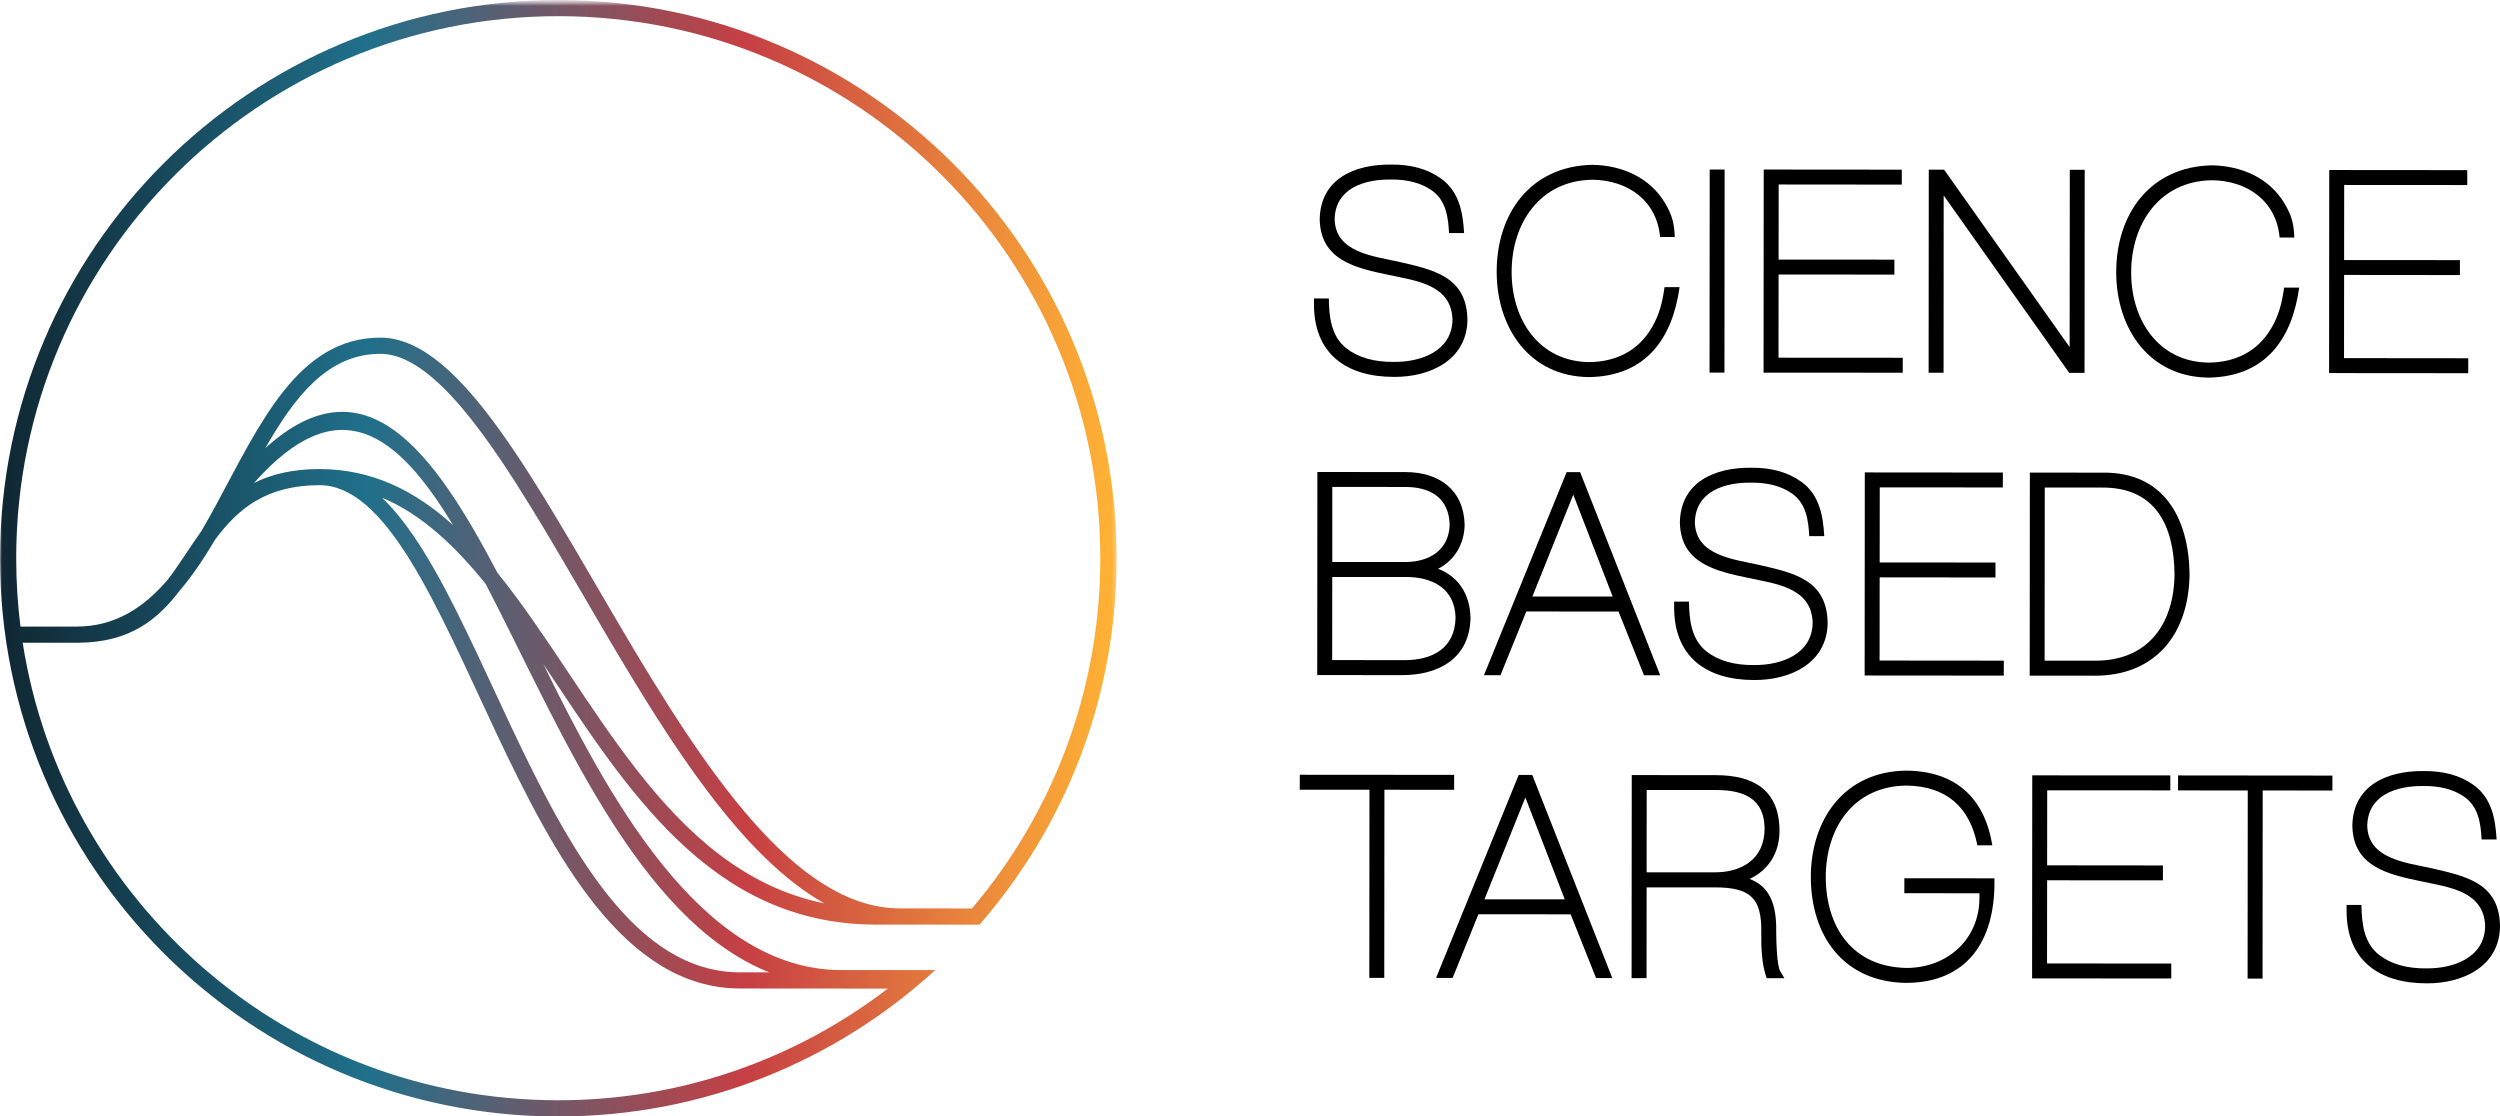
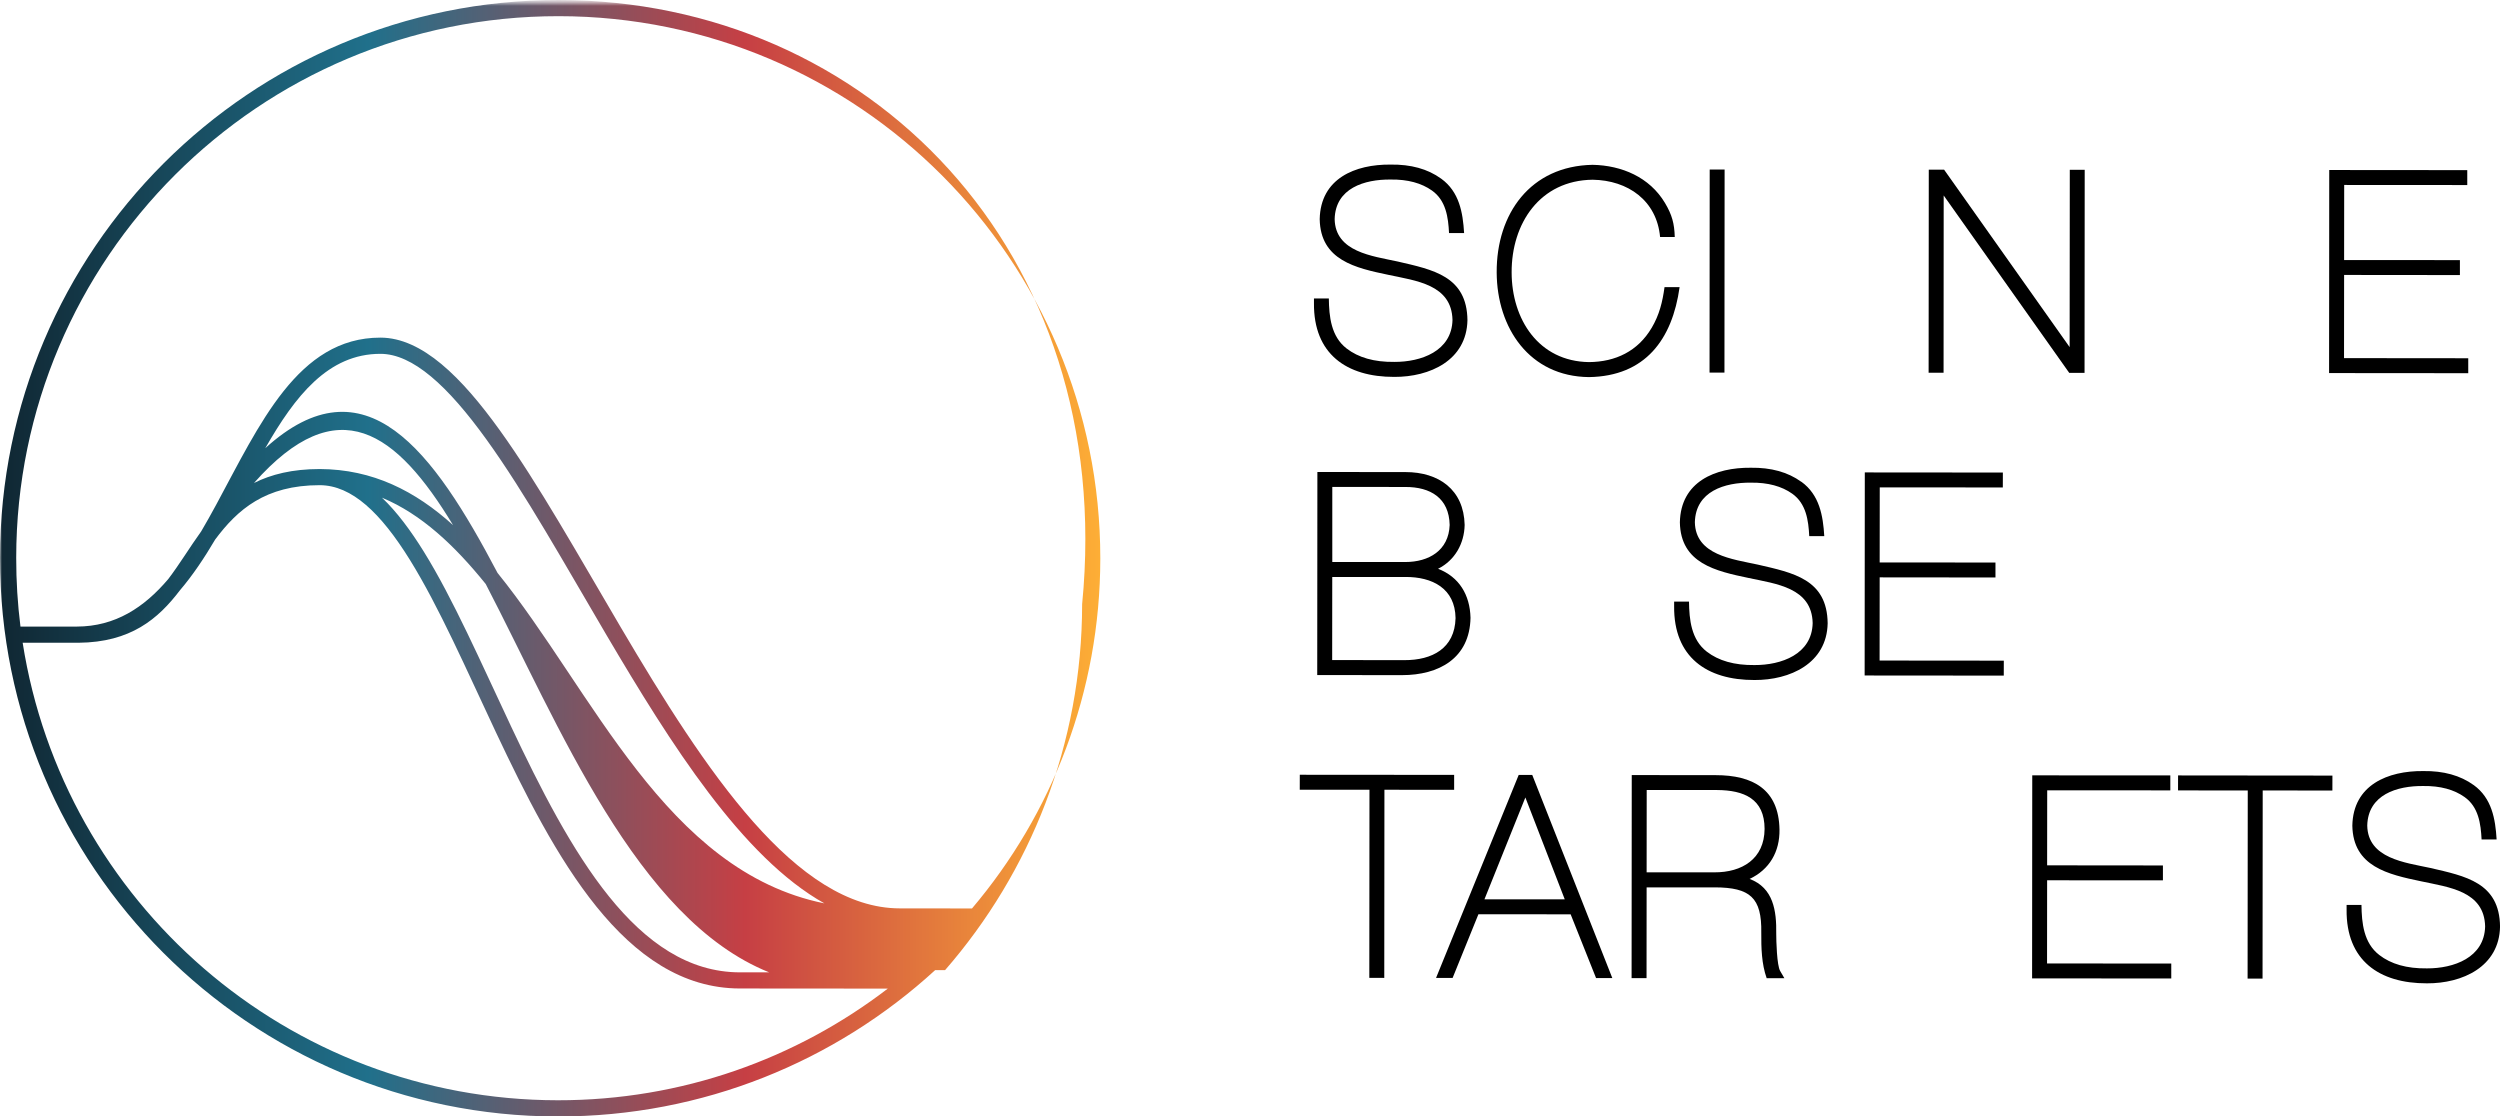
<svg xmlns="http://www.w3.org/2000/svg" id="Layer_1" data-name="Layer 1" width="635.39" height="283.75" viewBox="0 0 635.39 283.75">
  <defs>
    <style>
      .cls-1 {
        mask: url(#mask);
      }

      .cls-2 {
        fill: url(#linear-gradient);
      }

      .cls-2, .cls-3, .cls-4 {
        stroke-width: 0px;
      }

      .cls-4 {
        fill: #fff;
      }
    </style>
    <mask id="mask" x="0" y="0" width="283.77" height="284.38" maskUnits="userSpaceOnUse">
      <g id="mask-2">
        <polygon id="path-1" class="cls-4" points="0 .63 283.77 .63 283.77 284.38 0 284.38 0 .63" />
      </g>
    </mask>
    <linearGradient id="linear-gradient" x1="-361.72" y1="555.76" x2="-362.72" y2="555.76" gradientTransform="translate(102929.14 157840.27) scale(283.77 -283.75)" gradientUnits="userSpaceOnUse">
      <stop offset="0" stop-color="#ffb235" />
      <stop offset=".33" stop-color="#c63f44" />
      <stop offset=".67" stop-color="#20708b" />
      <stop offset="1" stop-color="#102733" />
    </linearGradient>
  </defs>
  <g id="name">
    <polygon id="Fill-1" class="cls-3" points="348.02 248.53 348.06 200.72 330.34 200.71 330.35 196.91 369.58 196.94 369.58 200.74 351.86 200.72 351.82 248.54 348.02 248.53" />
    <path id="Fill-2" class="cls-3" d="M387.68,202.68l-10.4,25.89h20.41s-10.01-25.89-10.01-25.89ZM405.65,248.58l-6.46-16.2-23.44-.02-6.56,16.19h-4.21s21.01-51.6,21.01-51.6h3.44s20.35,51.63,20.35,51.63h-4.12Z" />
    <path id="Fill-3" class="cls-3" d="M436.4,200.79h-17.88s-.02,20.92-.02,20.92h17.2c7.05.04,12.73-3.41,12.78-11.03,0-7.67-5.22-9.84-12.08-9.89M444.67,223.38c6.08,2.29,6.86,8.13,6.77,13.9,0,1.83.16,8.09,1,9.5l1.07,1.84h-4.5c-1.3-3.68-1.39-7.7-1.37-11.56.16-8.94-2.85-11.5-11.81-11.53h-17.33s-.02,23.07-.02,23.07h-3.8s.04-51.61.04-51.61l21.33.02c9.42,0,16.04,3.58,16.22,13.81.09,5.66-2.54,10.19-7.62,12.58" />
-     <path id="Fill-5" class="cls-3" d="M503.09,228.35v-1.32s-19.09-.02-19.09-.02v-3.8s22.9.02,22.9.02v1.21c-.01,14.39-6.65,25.27-22.39,25.37-15.94-.19-24.28-11.93-24.28-26.99.06-14.78,8.68-26.81,24.32-26.96,12.48.14,19.81,6.86,21.82,18.98h-3.81c-1.9-9.77-7.93-15.05-18.01-15.18-13.37.14-20.47,10.63-20.52,23.16,0,12.98,6.93,23.02,20.69,23.19,10.24-.09,18.26-7.22,18.37-17.66" />
    <polygon id="Fill-7" class="cls-3" points="549.72 223.75 520.29 223.73 520.27 244.87 551.84 244.89 551.84 248.69 516.47 248.66 516.51 197.06 551.6 197.08 551.6 200.88 520.31 200.86 520.29 219.93 549.72 219.96 549.72 223.75" />
    <polygon id="Fill-9" class="cls-3" points="571.24 248.71 571.28 200.9 553.56 200.89 553.57 197.08 592.8 197.12 592.79 200.92 575.08 200.9 575.04 248.72 571.24 248.71" />
    <path id="Fill-11" class="cls-3" d="M628.72,199.54c4.58,3.32,5.5,8.59,5.81,13.82h-3.82c-.2-3.99-.77-8.27-4.33-10.79-2.66-1.89-6.15-2.86-10.5-2.8-6.65-.07-14.04,2.18-14.23,10.05.15,8.38,9.61,9.39,16,10.77,8.96,2.08,17.63,3.7,17.75,14.92-.2,10.23-9.6,14.45-18.58,14.41-12.16.03-20.55-5.84-20.42-18.73v-1.2s3.78,0,3.78,0c.06,4.59.55,9.66,4.53,12.73,2.96,2.29,6.96,3.47,12.11,3.4,6.78.03,14.6-2.71,14.79-10.66-.2-9.03-9.31-9.97-16.26-11.47-8.36-1.75-17.31-3.7-17.49-14.15.2-10.35,9.02-13.96,18.04-13.87,5.11-.07,9.41,1.1,12.83,3.58" />
    <path id="Fill-13" class="cls-3" d="M357.18,146.64h-18.58s-.02,21.12-.02,21.12l18.36.02c7.04.02,12.8-2.96,13-10.68-.11-7.58-5.93-10.5-12.76-10.46M365.49,144.56c5.39,2.08,8.11,6.66,8.25,12.46-.2,10.31-8.05,14.57-17.41,14.57l-21.55-.02.04-51.61,22.38.02c8.48,0,14.85,4.47,15.05,13.44-.1,4.77-2.51,9.01-6.76,11.14M357.19,123.77l-18.58-.02v19.08s18.56.01,18.56.01c5.97,0,11.03-2.92,11.27-9.4-.14-6.86-4.87-9.69-11.25-9.67" />
-     <path id="Fill-15" class="cls-3" d="M399.86,125.73l-10.4,25.89h20.41s-10.01-25.89-10.01-25.89ZM417.83,171.63l-6.47-16.2-23.44-.02-6.56,16.19h-4.2s21.01-51.6,21.01-51.6h3.43s20.35,51.63,20.35,51.63h-4.12Z" />
    <path id="Fill-17" class="cls-3" d="M457.84,122.45c4.58,3.32,5.5,8.59,5.81,13.82h-3.82c-.2-4-.77-8.27-4.33-10.8-2.67-1.89-6.15-2.85-10.5-2.8-6.65-.07-14.04,2.18-14.24,10.05.15,8.38,9.62,9.39,16,10.78,8.97,2.08,17.63,3.7,17.75,14.92-.21,10.23-9.61,14.45-18.6,14.41-12.15.03-20.54-5.84-20.42-18.73v-1.2s3.78,0,3.78,0c.06,4.58.55,9.66,4.53,12.73,2.97,2.29,6.97,3.46,12.11,3.4,6.78.03,14.61-2.71,14.79-10.67-.2-9.02-9.3-9.96-16.26-11.46-8.36-1.75-17.31-3.7-17.49-14.15.21-10.35,9.01-13.96,18.04-13.87,5.11-.07,9.41,1.1,12.83,3.58" />
    <polygon id="Fill-19" class="cls-3" points="507.16 146.77 477.73 146.74 477.71 167.88 509.28 167.91 509.27 171.71 473.91 171.68 473.95 120.07 509.04 120.1 509.03 123.89 477.75 123.87 477.73 142.95 507.16 142.97 507.16 146.77" />
-     <path id="Fill-21" class="cls-3" d="M532.16,171.73h-16.3s.04-51.62.04-51.62l18.43.02c15.63-.25,22,11.61,22.16,25.82-.18,15.14-8.59,25.89-24.33,25.79M534.01,123.91h-14.32s-.04,44.01-.04,44.01h12.85c13.38.04,20.05-9.29,20.17-21.98-.12-12.49-4.94-22.23-18.67-22.02" />
    <path id="Fill-23" class="cls-3" d="M366.3,45.42c4.58,3.32,5.5,8.59,5.81,13.81h-3.83c-.2-4-.77-8.27-4.33-10.8-2.67-1.89-6.15-2.86-10.5-2.8-6.65-.07-14.05,2.18-14.24,10.05.15,8.38,9.62,9.39,16,10.78,8.96,2.08,17.63,3.7,17.75,14.92-.21,10.23-9.6,14.45-18.59,14.41-12.15.03-20.54-5.84-20.42-18.74v-1.2s3.78,0,3.78,0c.06,4.59.55,9.66,4.53,12.73,2.97,2.29,6.97,3.46,12.11,3.4,6.78.03,14.6-2.71,14.79-10.66-.2-9.03-9.3-9.96-16.26-11.46-8.36-1.75-17.31-3.7-17.49-14.16.2-10.35,9.01-13.96,18.03-13.87,5.11-.07,9.42,1.09,12.84,3.58" />
    <path id="Fill-25" class="cls-3" d="M419.77,83.35c1.97-3.33,2.76-6.59,3.28-10.38h3.83c-1.85,13.27-8.7,22.65-23.04,22.87-15.11-.15-23.38-12.46-23.45-26.58-.08-14.94,8.57-27.09,24.39-27.37,7.4.15,14.47,3.14,18.38,9.69,1.8,3.03,2.39,5.21,2.49,8.66h-3.73c-.84-9.26-8.16-14.43-17.14-14.56-13.38.15-20.64,11.09-20.59,23.57.02,11.89,6.84,22.59,19.65,22.78,6.76-.05,12.43-2.77,15.93-8.69" />
    <polygon id="Fill-27" class="cls-3" points="434.49 94.69 438.28 94.7 438.32 43.08 434.53 43.08 434.49 94.69" />
-     <polygon id="Fill-29" class="cls-3" points="481.47 69.79 452.04 69.77 452.02 90.91 483.59 90.93 483.59 94.73 448.22 94.71 448.26 43.09 483.35 43.12 483.35 46.92 452.06 46.89 452.04 65.97 481.47 65.99 481.47 69.79" />
    <polygon id="Fill-31" class="cls-3" points="526.01 88.22 526.05 43.15 529.84 43.16 529.8 94.77 525.91 94.77 494 49.68 493.97 94.74 490.17 94.74 490.21 43.13 494.11 43.13 526.01 88.22" />
-     <path id="Fill-33" class="cls-3" d="M577.23,83.48c1.97-3.33,2.76-6.59,3.29-10.38h3.83c-1.85,13.27-8.7,22.65-23.04,22.87-15.11-.15-23.38-12.46-23.46-26.58-.08-14.94,8.57-27.09,24.39-27.37,7.4.15,14.48,3.14,18.38,9.69,1.81,3.03,2.39,5.21,2.49,8.66h-3.73c-.84-9.26-8.15-14.43-17.14-14.56-13.38.15-20.64,11.09-20.59,23.57.02,11.89,6.84,22.59,19.65,22.78,6.76-.05,12.43-2.77,15.93-8.69" />
    <polygon id="Fill-35" class="cls-3" points="625.2 69.91 595.77 69.88 595.75 91.02 627.32 91.05 627.32 94.85 591.95 94.82 591.99 43.21 627.07 43.24 627.07 47.03 595.79 47.01 595.77 66.09 625.2 66.11 625.2 69.91" />
  </g>
  <g class="cls-1">
-     <path id="Fill-113" class="cls-2" d="M0,141.77c-.06,78.36,63.41,141.93,141.78,141.99,36.96.03,70.64-14.07,95.91-37.21h-4.26s-1.95,0-1.95,0h-17.7c-35.91-.04-59.58-45.03-75.67-77.73,20.71,30.88,42.08,66.14,84.43,66.17h3.74s2.43,0,2.43,0l20.24.02c21.68-24.9,34.82-57.42,34.84-93.02C283.84,63.64,220.36.06,142,0,63.63-.06.06,63.41,0,141.77M4.12,141.77C4.18,65.68,65.91,4.05,142,4.11c76.08.06,137.71,61.79,137.65,137.88-.03,33.89-12.29,64.92-32.61,88.9l-18.35-.02c-26.31-.02-49.32-34.77-70.97-71.52-10.72-18.19-20.88-36.37-30.71-50.02-9.7-13.47-19.74-23.51-30.32-23.52-20.98-.02-30.73,22.12-41.75,42.48-1.25,2.3-2.51,4.57-3.81,6.77-2.91,4.04-5.46,8.3-8.37,12.12-6.12,7.2-13.44,12.05-23.24,12.07H5.2c-.72-5.74-1.09-11.57-1.08-17.49M96.69,89.93c8.19,0,17.1,8.1,26.98,21.82,9.77,13.55,19.86,31.63,30.5,49.7,16.29,27.63,34.46,56.46,55.36,68.15-40.45-8.2-58.83-54.02-83.08-83.99-16.36-31.1-33.64-54.74-59.03-31.7,7.58-13.26,15.98-23.99,29.27-23.98M115.13,133.45c-9.55-8.63-20.39-14.2-33.88-14.24-6.94,0-12.33,1.35-16.7,3.55,21.37-24.14,36.24-12.98,50.59,10.69M5.78,163.36h13.74s.42,0,.42,0c13.27-.11,20.25-6.05,25.78-13.32,3.28-3.84,6.22-8.26,8.97-12.92,5.65-7.57,12.71-13.82,26.59-13.81,8.14.04,15.48,7.03,22.92,19.02,7.4,11.94,14.34,27.85,21.83,43.76,14.86,31.5,32.7,65.11,62.02,65.14l37.59.03c-23.24,17.82-52.33,28.41-83.88,28.38-68.74-.06-125.69-50.44-136-116.28M129.76,184.34c-7.57-16.05-14.59-32.12-22.06-44.16-3.31-5.33-6.81-10.07-10.62-13.69,10.01,4.17,18.46,12.14,26.37,21.94,18.61,35.81,38.3,85.2,72.05,98.7h-7.44c-26.2-.03-43.01-30.35-58.3-62.78" />
+     <path id="Fill-113" class="cls-2" d="M0,141.77c-.06,78.36,63.41,141.93,141.78,141.99,36.96.03,70.64-14.07,95.91-37.21h-4.26s-1.95,0-1.95,0h-17.7h3.74s2.43,0,2.43,0l20.24.02c21.68-24.9,34.82-57.42,34.84-93.02C283.84,63.64,220.36.06,142,0,63.63-.06.06,63.41,0,141.77M4.12,141.77C4.18,65.68,65.91,4.05,142,4.11c76.08.06,137.71,61.79,137.65,137.88-.03,33.89-12.29,64.92-32.61,88.9l-18.35-.02c-26.31-.02-49.32-34.77-70.97-71.52-10.72-18.19-20.88-36.37-30.71-50.02-9.7-13.47-19.74-23.51-30.32-23.52-20.98-.02-30.73,22.12-41.75,42.48-1.25,2.3-2.51,4.57-3.81,6.77-2.91,4.04-5.46,8.3-8.37,12.12-6.12,7.2-13.44,12.05-23.24,12.07H5.2c-.72-5.74-1.09-11.57-1.08-17.49M96.69,89.93c8.19,0,17.1,8.1,26.98,21.82,9.77,13.55,19.86,31.63,30.5,49.7,16.29,27.63,34.46,56.46,55.36,68.15-40.45-8.2-58.83-54.02-83.08-83.99-16.36-31.1-33.64-54.74-59.03-31.7,7.58-13.26,15.98-23.99,29.27-23.98M115.13,133.45c-9.55-8.63-20.39-14.2-33.88-14.24-6.94,0-12.33,1.35-16.7,3.55,21.37-24.14,36.24-12.98,50.59,10.69M5.78,163.36h13.74s.42,0,.42,0c13.27-.11,20.25-6.05,25.78-13.32,3.28-3.84,6.22-8.26,8.97-12.92,5.65-7.57,12.71-13.82,26.59-13.81,8.14.04,15.48,7.03,22.92,19.02,7.4,11.94,14.34,27.85,21.83,43.76,14.86,31.5,32.7,65.11,62.02,65.14l37.59.03c-23.24,17.82-52.33,28.41-83.88,28.38-68.74-.06-125.69-50.44-136-116.28M129.76,184.34c-7.57-16.05-14.59-32.12-22.06-44.16-3.31-5.33-6.81-10.07-10.62-13.69,10.01,4.17,18.46,12.14,26.37,21.94,18.61,35.81,38.3,85.2,72.05,98.7h-7.44c-26.2-.03-43.01-30.35-58.3-62.78" />
  </g>
</svg>